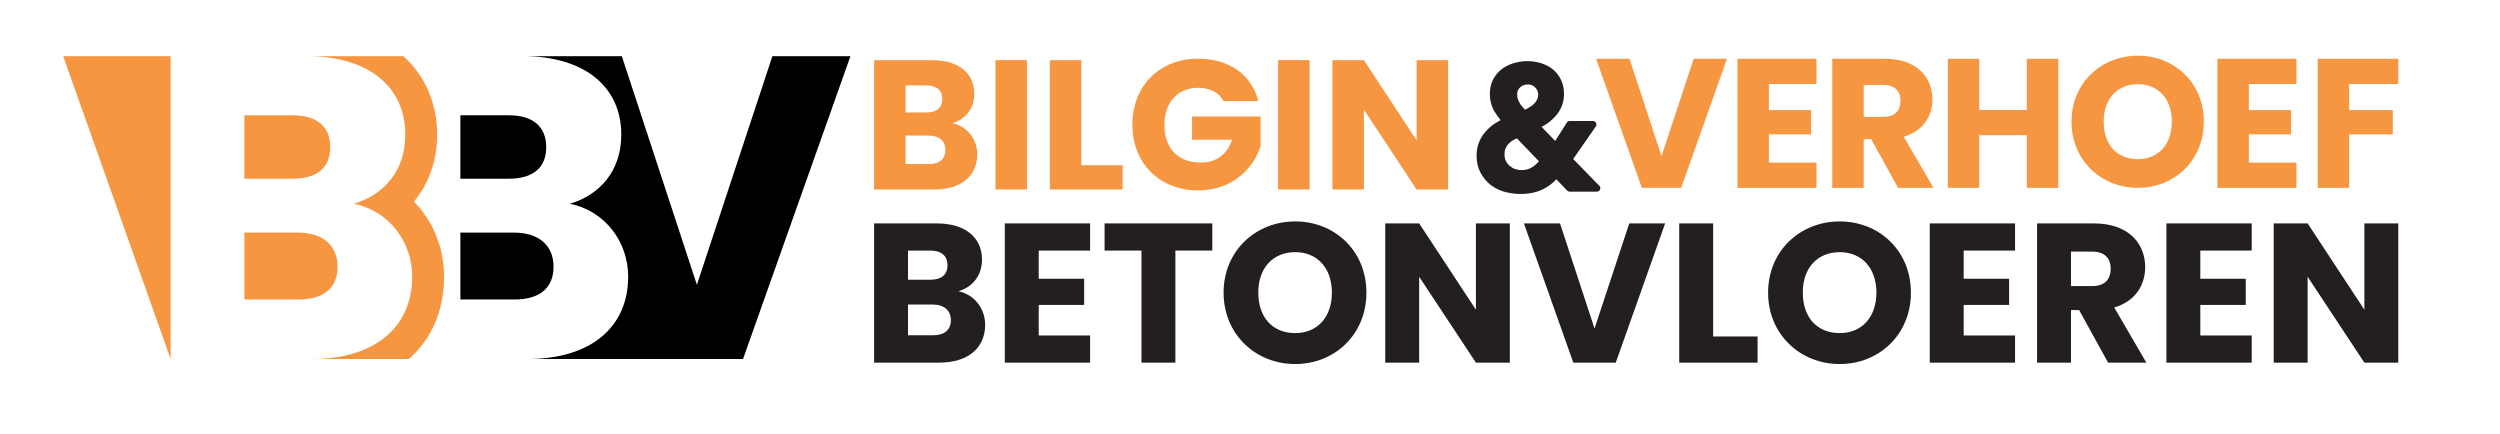
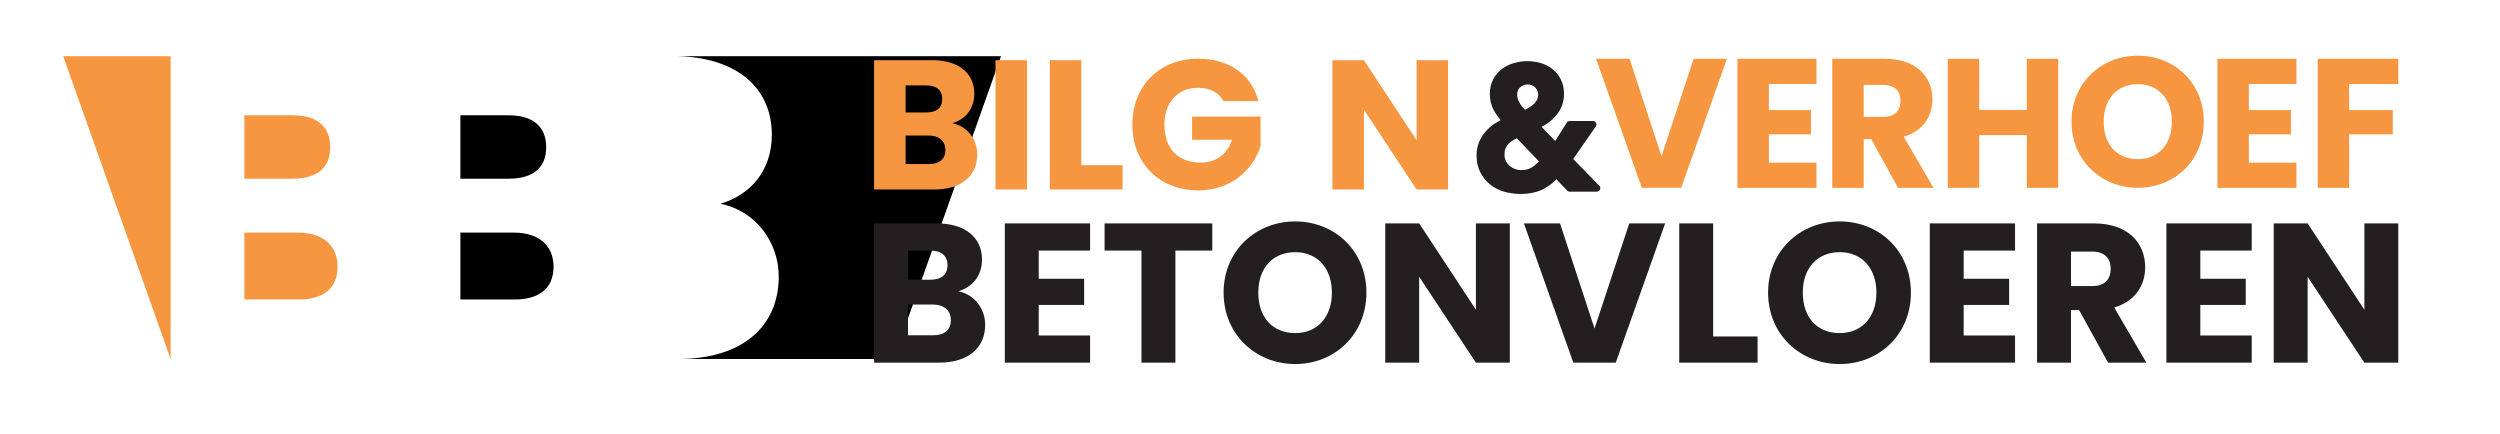
<svg xmlns="http://www.w3.org/2000/svg" id="Layer_1" data-name="Layer 1" viewBox="0 0 5832 1012.98">
  <defs>
    <style>
      .cls-1 {
        fill: #f69640;
      }

      .cls-2 {
        fill: #231f20;
      }
    </style>
  </defs>
  <g>
    <polygon class="cls-1" points="147.43 131.04 398.01 837.48 398.01 131.04 147.43 131.04" />
    <path class="cls-1" d="m682.78,268.94h-112.68v147.94h112.68c56.39,0,87.56-25.17,87.56-73.49s-31.17-74.45-87.56-74.45Z" />
    <path class="cls-1" d="m694.89,542.62h-124.78v156.01h126.8c57.35,0,90.53-26.18,90.53-76.46s-35.2-79.54-92.55-79.54Z" />
-     <path d="m1801.8,131.04l-176.08,533.38-175.12-533.38h-230.72c143.9,0,229.44,71.47,229.44,183.14,0,85.54-51.35,140.93-119.79,161.05,82.57,17.1,135.88,89.53,135.88,170.08,0,116.71-85.54,192.17-234.49,192.17h502.43l250.58-706.44h-182.13Z" />
+     <path d="m1801.8,131.04h-230.72c143.9,0,229.44,71.47,229.44,183.14,0,85.54-51.35,140.93-119.79,161.05,82.57,17.1,135.88,89.53,135.88,170.08,0,116.71-85.54,192.17-234.49,192.17h502.43l250.58-706.44h-182.13Z" />
    <path d="m1291.3,622.16c0-50.34-35.2-79.54-92.55-79.54h-124.78v156.01h126.8c57.35,0,90.53-26.18,90.53-76.46Z" />
    <path d="m1274.2,343.39c0-48.32-31.17-74.45-87.56-74.45h-112.68v147.94h112.68c56.39,0,87.56-25.17,87.56-73.49Z" />
-     <path class="cls-1" d="m1019.8,314.18c0-72.85-27.93-137.42-78.85-183.14h-224.93c143.9,0,229.44,71.47,229.44,183.14,0,85.54-51.35,140.93-119.79,161.05,82.52,17.1,135.88,89.53,135.88,170.08,0,116.71-85.54,192.17-234.49,192.17h226.84c52.46-46.36,81.99-112.25,81.99-192.17,0-68.23-26.28-130.09-70.3-175.02,34.78-41.68,54.21-95.53,54.21-156.11Z" />
  </g>
  <g>
    <path class="cls-2" d="m2190.38,845.99h-151.31v-324.84h146.22c66.17,0,105.5,32.85,105.5,84.22,0,39.33-23.6,64.78-55.06,74.04,37.94,7.87,62.47,41.18,62.47,78.2,0,53.68-39.33,88.38-107.82,88.38Zm-20.36-261.45h-51.83v68.02h51.83c25.91,0,40.26-11.57,40.26-33.78s-14.35-34.24-40.26-34.24Zm5.55,125.86h-57.38v71.72h58.3c26.37,0,41.65-12.03,41.65-35.17s-16.2-36.56-42.57-36.56Z" />
    <path class="cls-2" d="m2542.99,584.55h-119.85v65.71h105.97v61.08h-105.97v71.26h119.85v63.39h-198.98v-324.84h198.98v63.39Z" />
    <path class="cls-2" d="m2576.76,521.15h251.27v63.39h-86.07v261.45h-79.13v-261.45h-86.07v-63.39Z" />
    <path class="cls-2" d="m3021.45,849.23c-92.08,0-167.05-68.95-167.05-166.58s74.96-166.12,167.05-166.12,166.12,68.48,166.12,166.12-74.04,166.58-166.12,166.58Zm0-72.19c51.83,0,85.61-37.48,85.61-94.4s-33.78-94.4-85.61-94.4-86.07,36.55-86.07,94.4,33.32,94.4,86.07,94.4Z" />
    <path class="cls-2" d="m3522.13,521.15v324.84h-79.13l-132.34-200.36v200.36h-79.13v-324.84h79.13l132.34,201.29v-201.29h79.13Z" />
    <path class="cls-2" d="m3800.7,521.15h83.76l-115.22,324.84h-99.02l-115.22-324.84h84.22l80.52,245.25,80.98-245.25Z" />
    <path class="cls-2" d="m3996.44,521.15v263.76h103.65v61.08h-182.78v-324.84h79.13Z" />
    <path class="cls-2" d="m4291.66,849.23c-92.08,0-167.05-68.95-167.05-166.58s74.96-166.12,167.05-166.12,166.12,68.48,166.12,166.12-74.04,166.58-166.12,166.58Zm0-72.19c51.83,0,85.61-37.48,85.61-94.4s-33.78-94.4-85.61-94.4-86.07,36.55-86.07,94.4,33.32,94.4,86.07,94.4Z" />
    <path class="cls-2" d="m4700.72,584.55h-119.85v65.71h105.97v61.08h-105.97v71.26h119.85v63.39h-198.98v-324.84h198.98v63.39Z" />
    <path class="cls-2" d="m4884.89,521.15c79.59,0,119.39,45.81,119.39,102.26,0,40.72-22.21,79.13-72.19,93.93l74.96,128.64h-89.31l-67.56-122.62h-18.97v122.62h-79.13v-324.84h132.81Zm-4.63,65.71h-49.05v80.52h49.05c29.62,0,43.5-15.27,43.5-40.72,0-24.06-13.88-39.79-43.5-39.79Z" />
    <path class="cls-2" d="m5252.76,584.55h-119.85v65.71h105.97v61.08h-105.97v71.26h119.85v63.39h-198.98v-324.84h198.98v63.39Z" />
    <path class="cls-2" d="m5594.72,521.15v324.84h-79.13l-132.34-200.36v200.36h-79.13v-324.84h79.13l132.34,201.29v-201.29h79.13Z" />
  </g>
  <g>
    <g>
      <path class="cls-1" d="m2179.59,442.04h-140.53V140.36h135.8c61.45,0,97.98,30.51,97.98,78.21,0,36.53-21.92,60.16-51.14,68.76,35.24,7.31,58.02,38.25,58.02,72.63,0,49.85-36.53,82.08-100.13,82.08Zm-18.91-242.81h-48.13v63.17h48.13c24.06,0,37.39-10.74,37.39-31.37s-13.32-31.8-37.39-31.8Zm5.16,116.89h-53.29v66.61h54.15c24.49,0,38.68-11.17,38.68-32.66s-15.04-33.95-39.54-33.95Z" />
      <path class="cls-1" d="m2322.27,140.36h73.49v301.68h-73.49V140.36Z" />
      <path class="cls-1" d="m2522.54,140.36v244.96h96.26v56.73h-169.75V140.36h73.49Z" />
      <path class="cls-1" d="m2935.52,235.76h-81.22c-11.17-20.2-31.8-30.94-59.3-30.94-47.27,0-78.64,33.52-78.64,85.95,0,55.87,31.8,88.53,84.66,88.53,36.53,0,61.88-19.34,73.06-53.29h-93.26v-54.15h159.87v68.33c-15.47,52-65.75,104-145.26,104-90.25,0-153.85-63.17-153.85-153.42s63.17-153.85,153.42-153.85c72.2,0,124.63,36.96,140.53,98.84Z" />
-       <path class="cls-1" d="m2981.51,140.36h73.49v301.68h-73.49V140.36Z" />
      <path class="cls-1" d="m3378.16,140.36v301.68h-73.49l-122.91-186.08v186.08h-73.49V140.36h73.49l122.91,186.94v-186.94h73.49Z" />
    </g>
    <path class="cls-1" d="m5357.14,195.95h-111.04v60.88h98.18v56.59h-98.18v66.03h111.04v58.74h-184.36V137.21h184.36v58.74Z" />
    <path class="cls-1" d="m5594.72,195.95h-114.63v60.88h101.77v56.59h-101.77v124.76h-73.31V137.21h187.94v58.74Z" />
    <path class="cls-1" d="m4987.21,438.18c-85.32,0-154.77-63.88-154.77-154.34s69.46-153.92,154.77-153.92,153.92,63.45,153.92,153.92-68.6,154.34-153.92,154.34Zm0-66.88c48.02,0,79.32-34.73,79.32-87.46s-31.3-87.46-79.32-87.46-79.74,33.87-79.74,87.46,30.87,87.46,79.74,87.46Z" />
    <path class="cls-1" d="m3951.02,137.21h77.6l-106.76,300.97h-91.75l-106.76-300.97h78.03l74.6,227.23,75.03-227.23Z" />
    <g>
      <path class="cls-1" d="m4580.49,256.53h206.3v58.74h-206.3v-58.74Z" />
      <path class="cls-1" d="m4617.14,137.21v300.97h-73.31V137.21h73.31Z" />
      <path class="cls-1" d="m4801.5,137.21v300.97h-73.31V137.21h73.31Z" />
    </g>
    <path class="cls-1" d="m4237.48,195.95h-111.04v60.88h98.18v56.59h-98.18v66.03h111.04v58.74h-184.36V137.21h184.36v58.74Z" />
    <path class="cls-1" d="m4397.35,137.21c73.74,0,110.61,42.44,110.61,94.75,0,37.73-20.58,73.31-66.88,87.03l69.45,119.19h-82.75l-62.59-113.61h-17.58v113.61h-73.31V137.21h123.05Zm-4.29,60.88h-45.45v74.6h45.45c27.44,0,40.3-14.15,40.3-37.73,0-22.29-12.86-36.87-40.3-36.87Z" />
    <path class="cls-2" d="m3732.56,442.17c-1.24,2.88-4.12,4.94-7.42,4.94h-63.46c-2.06,0-4.12-1.24-5.77-2.47l-25.14-26.37c-8.65,9.07-18.54,16.48-30.08,22.66-14.42,7.42-32.55,11.54-53.98,11.54-13.19,0-25.96-2.06-38.32-5.36-12.36-3.71-23.08-9.48-32.55-16.9-9.48-7.83-16.89-17.31-22.66-28.43-5.77-11.13-8.65-24.31-8.65-39.15,0-11.13,2.06-21.84,5.77-30.91,3.71-9.07,8.65-17.31,15.25-24.72,6.18-7.01,13.19-13.19,21.02-18.54,4.53-2.88,9.48-5.77,14.01-8.24-6.18-7.42-11.54-15.25-16.07-23.08-5.77-11.54-9.07-23.9-9.07-37.5s2.88-24.72,7.83-34.61c5.36-9.89,11.95-17.72,20.6-24.31,8.24-6.18,17.72-10.71,28.02-13.6,10.3-2.88,20.6-4.53,30.91-4.53s21.43,1.65,31.73,4.53c10.3,3.3,19.37,7.83,27.2,14.01,8.24,6.59,14.84,14.83,19.37,24.31,4.95,9.48,7.42,21.02,7.42,33.38,0,10.3-1.65,19.37-4.94,28.02-3.3,8.24-7.83,16.07-13.6,22.66-5.77,6.59-12.36,12.77-19.78,18.13-4.53,2.88-9.07,5.77-14.01,8.24l31.73,32.97,27.2-42.86c1.24-2.06,3.71-3.71,6.59-3.71h54.39c2.88,0,5.77,1.65,7.01,4.53,1.65,2.47,1.24,5.77-.41,8.24l-52.75,75.82,60.99,62.64c2.47,2.06,2.88,5.36,1.65,8.65Zm-222.93-81.59c0,5.77,1.24,10.71,3.3,15.25,2.47,4.53,5.36,8.24,9.07,11.13,3.71,3.3,7.83,5.77,12.77,7.42,4.53,1.65,9.07,2.47,13.6,2.47,9.89,0,18.54-2.06,25.55-6.59,5.36-3.3,11.13-8.24,16.07-14.01l-51.51-53.57c-2.88,1.24-5.77,2.88-8.65,4.53-4.12,2.06-7.42,4.95-10.71,8.24-2.88,2.88-4.94,6.59-7.01,10.71-1.65,4.12-2.47,9.07-2.47,14.42Zm78.71-140.11c0-6.18-2.47-11.54-7.01-16.48-4.53-4.53-10.3-7.01-17.31-7.01-7.42,0-13.19,2.47-18.13,7.01-4.53,4.12-6.59,9.48-6.59,16.48,0,6.59,1.65,12.77,5.36,18.96,2.88,5.77,7.42,11.13,12.77,16.48,3.71-1.65,7.01-3.3,9.89-5.36,4.53-2.47,8.24-5.36,11.54-8.65,2.88-2.88,5.36-6.59,7.01-9.89,1.65-3.71,2.47-7.42,2.47-11.54Z" />
  </g>
</svg>